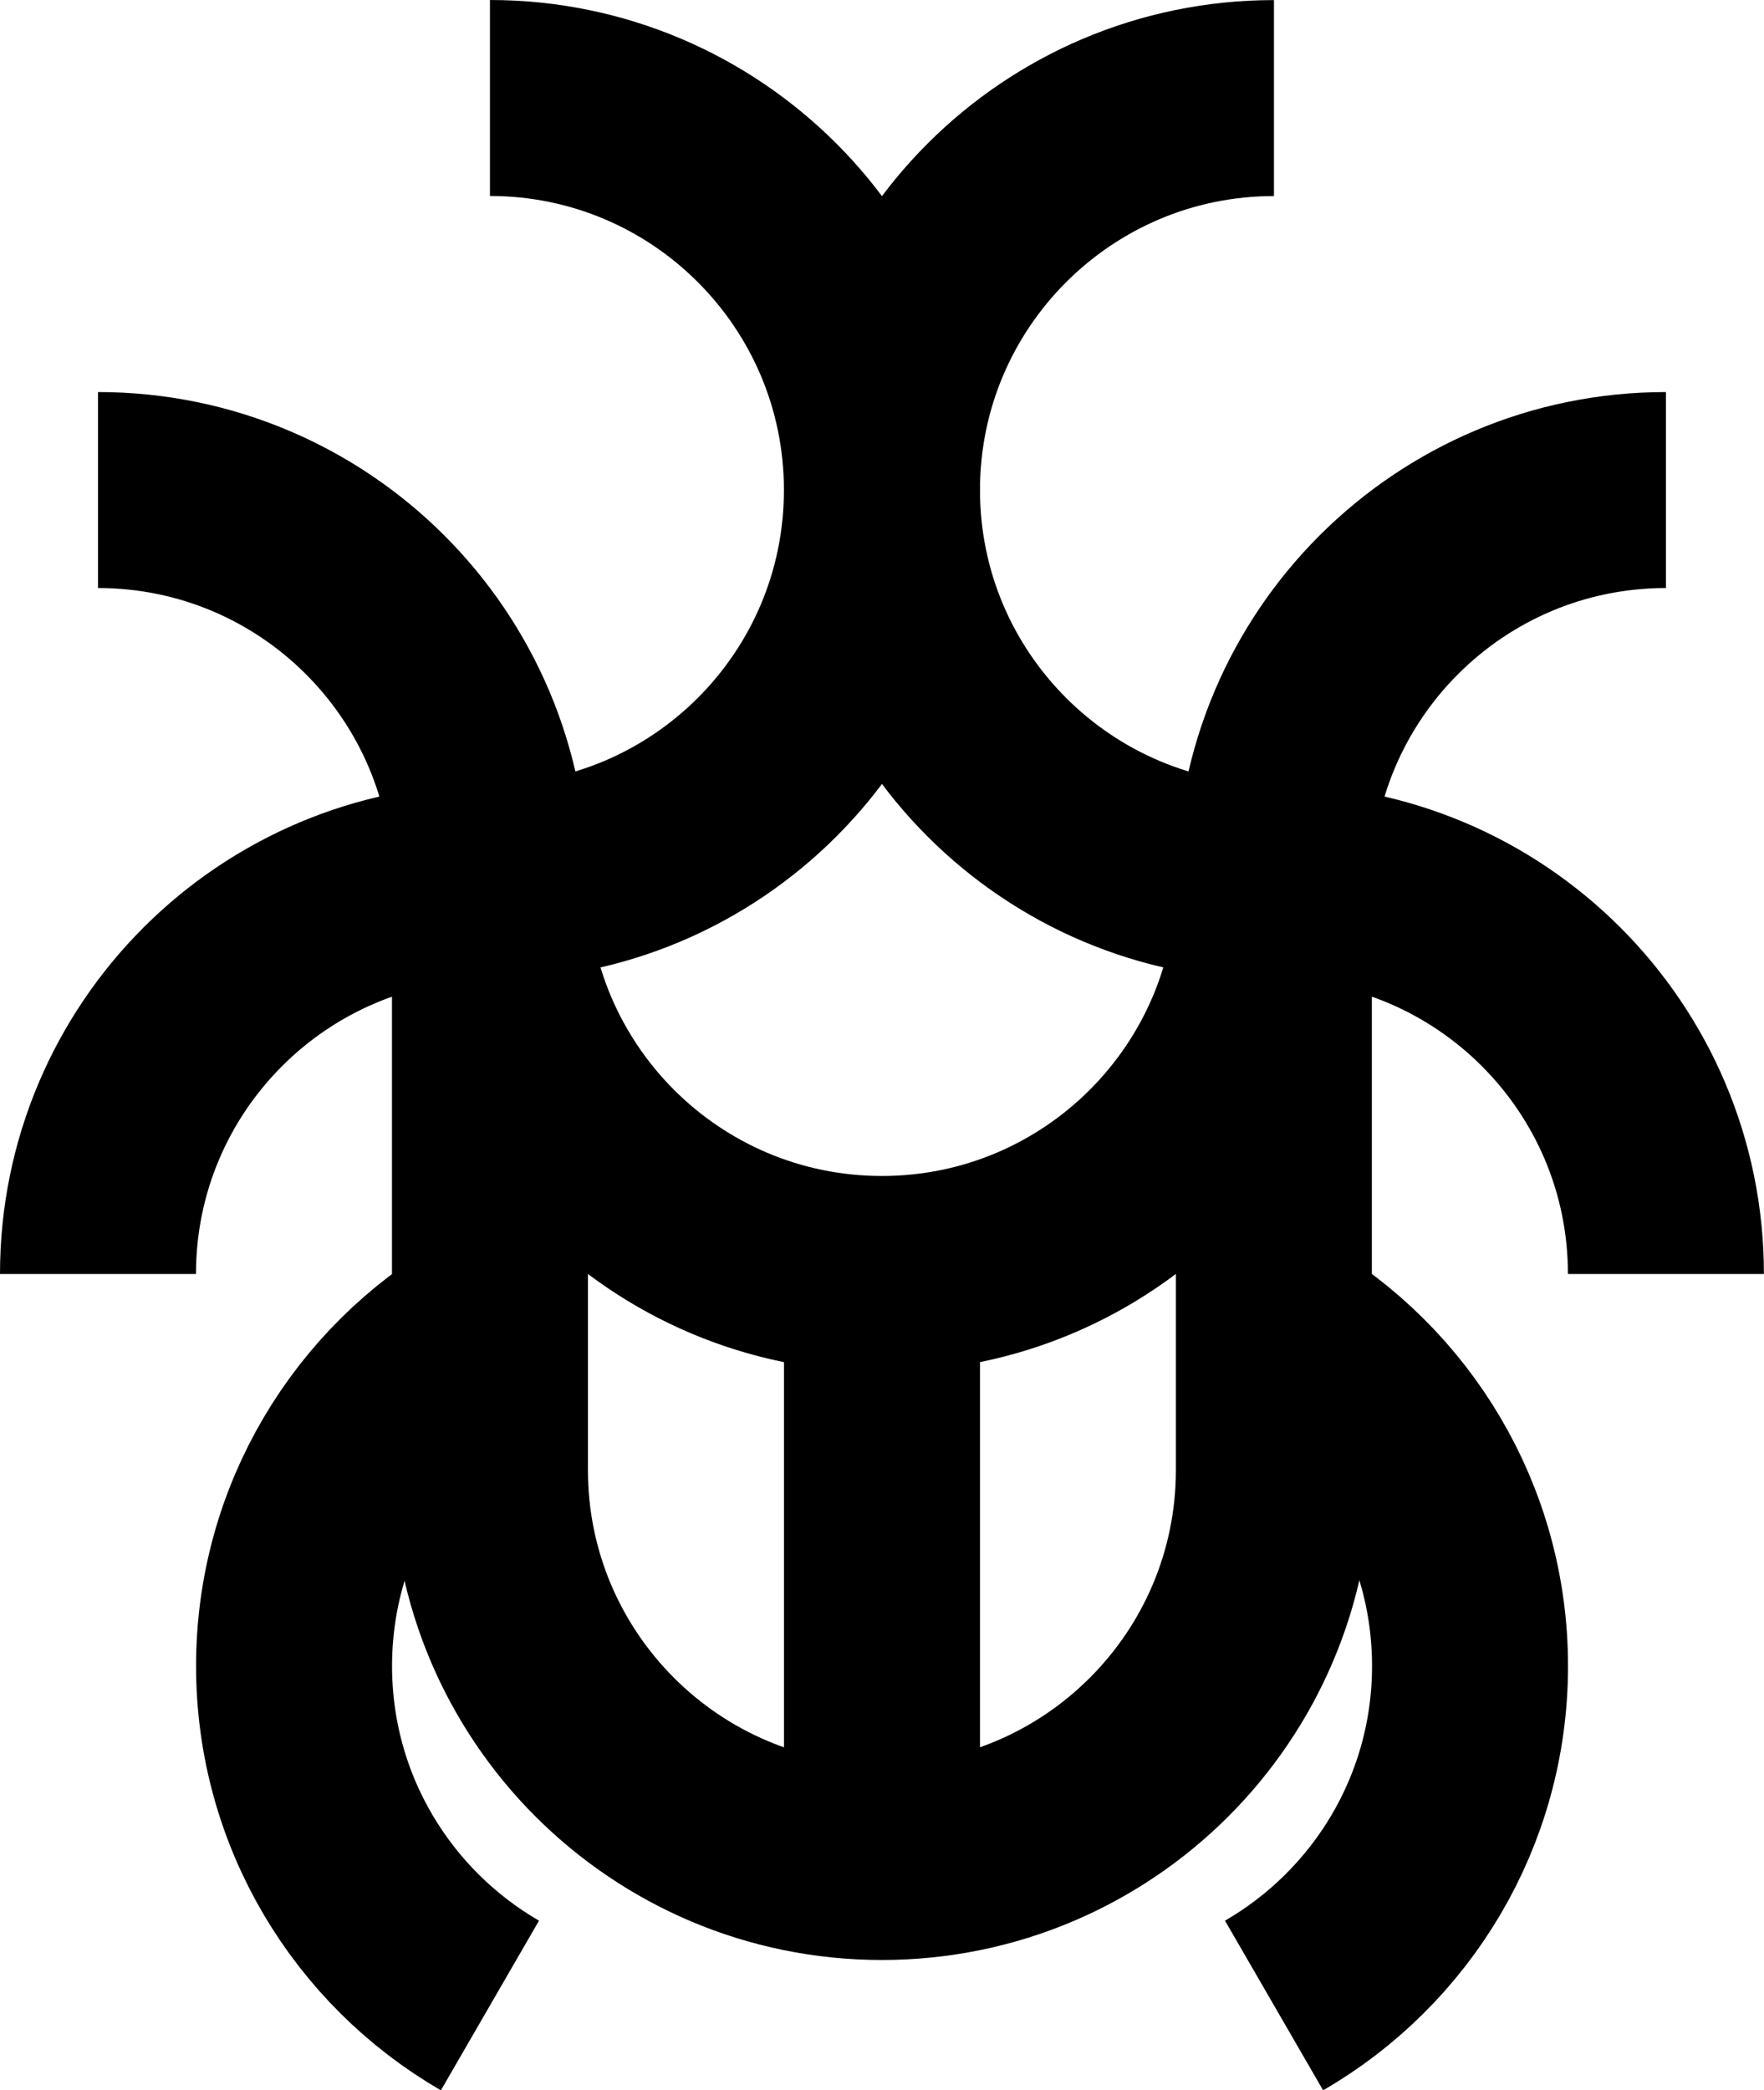
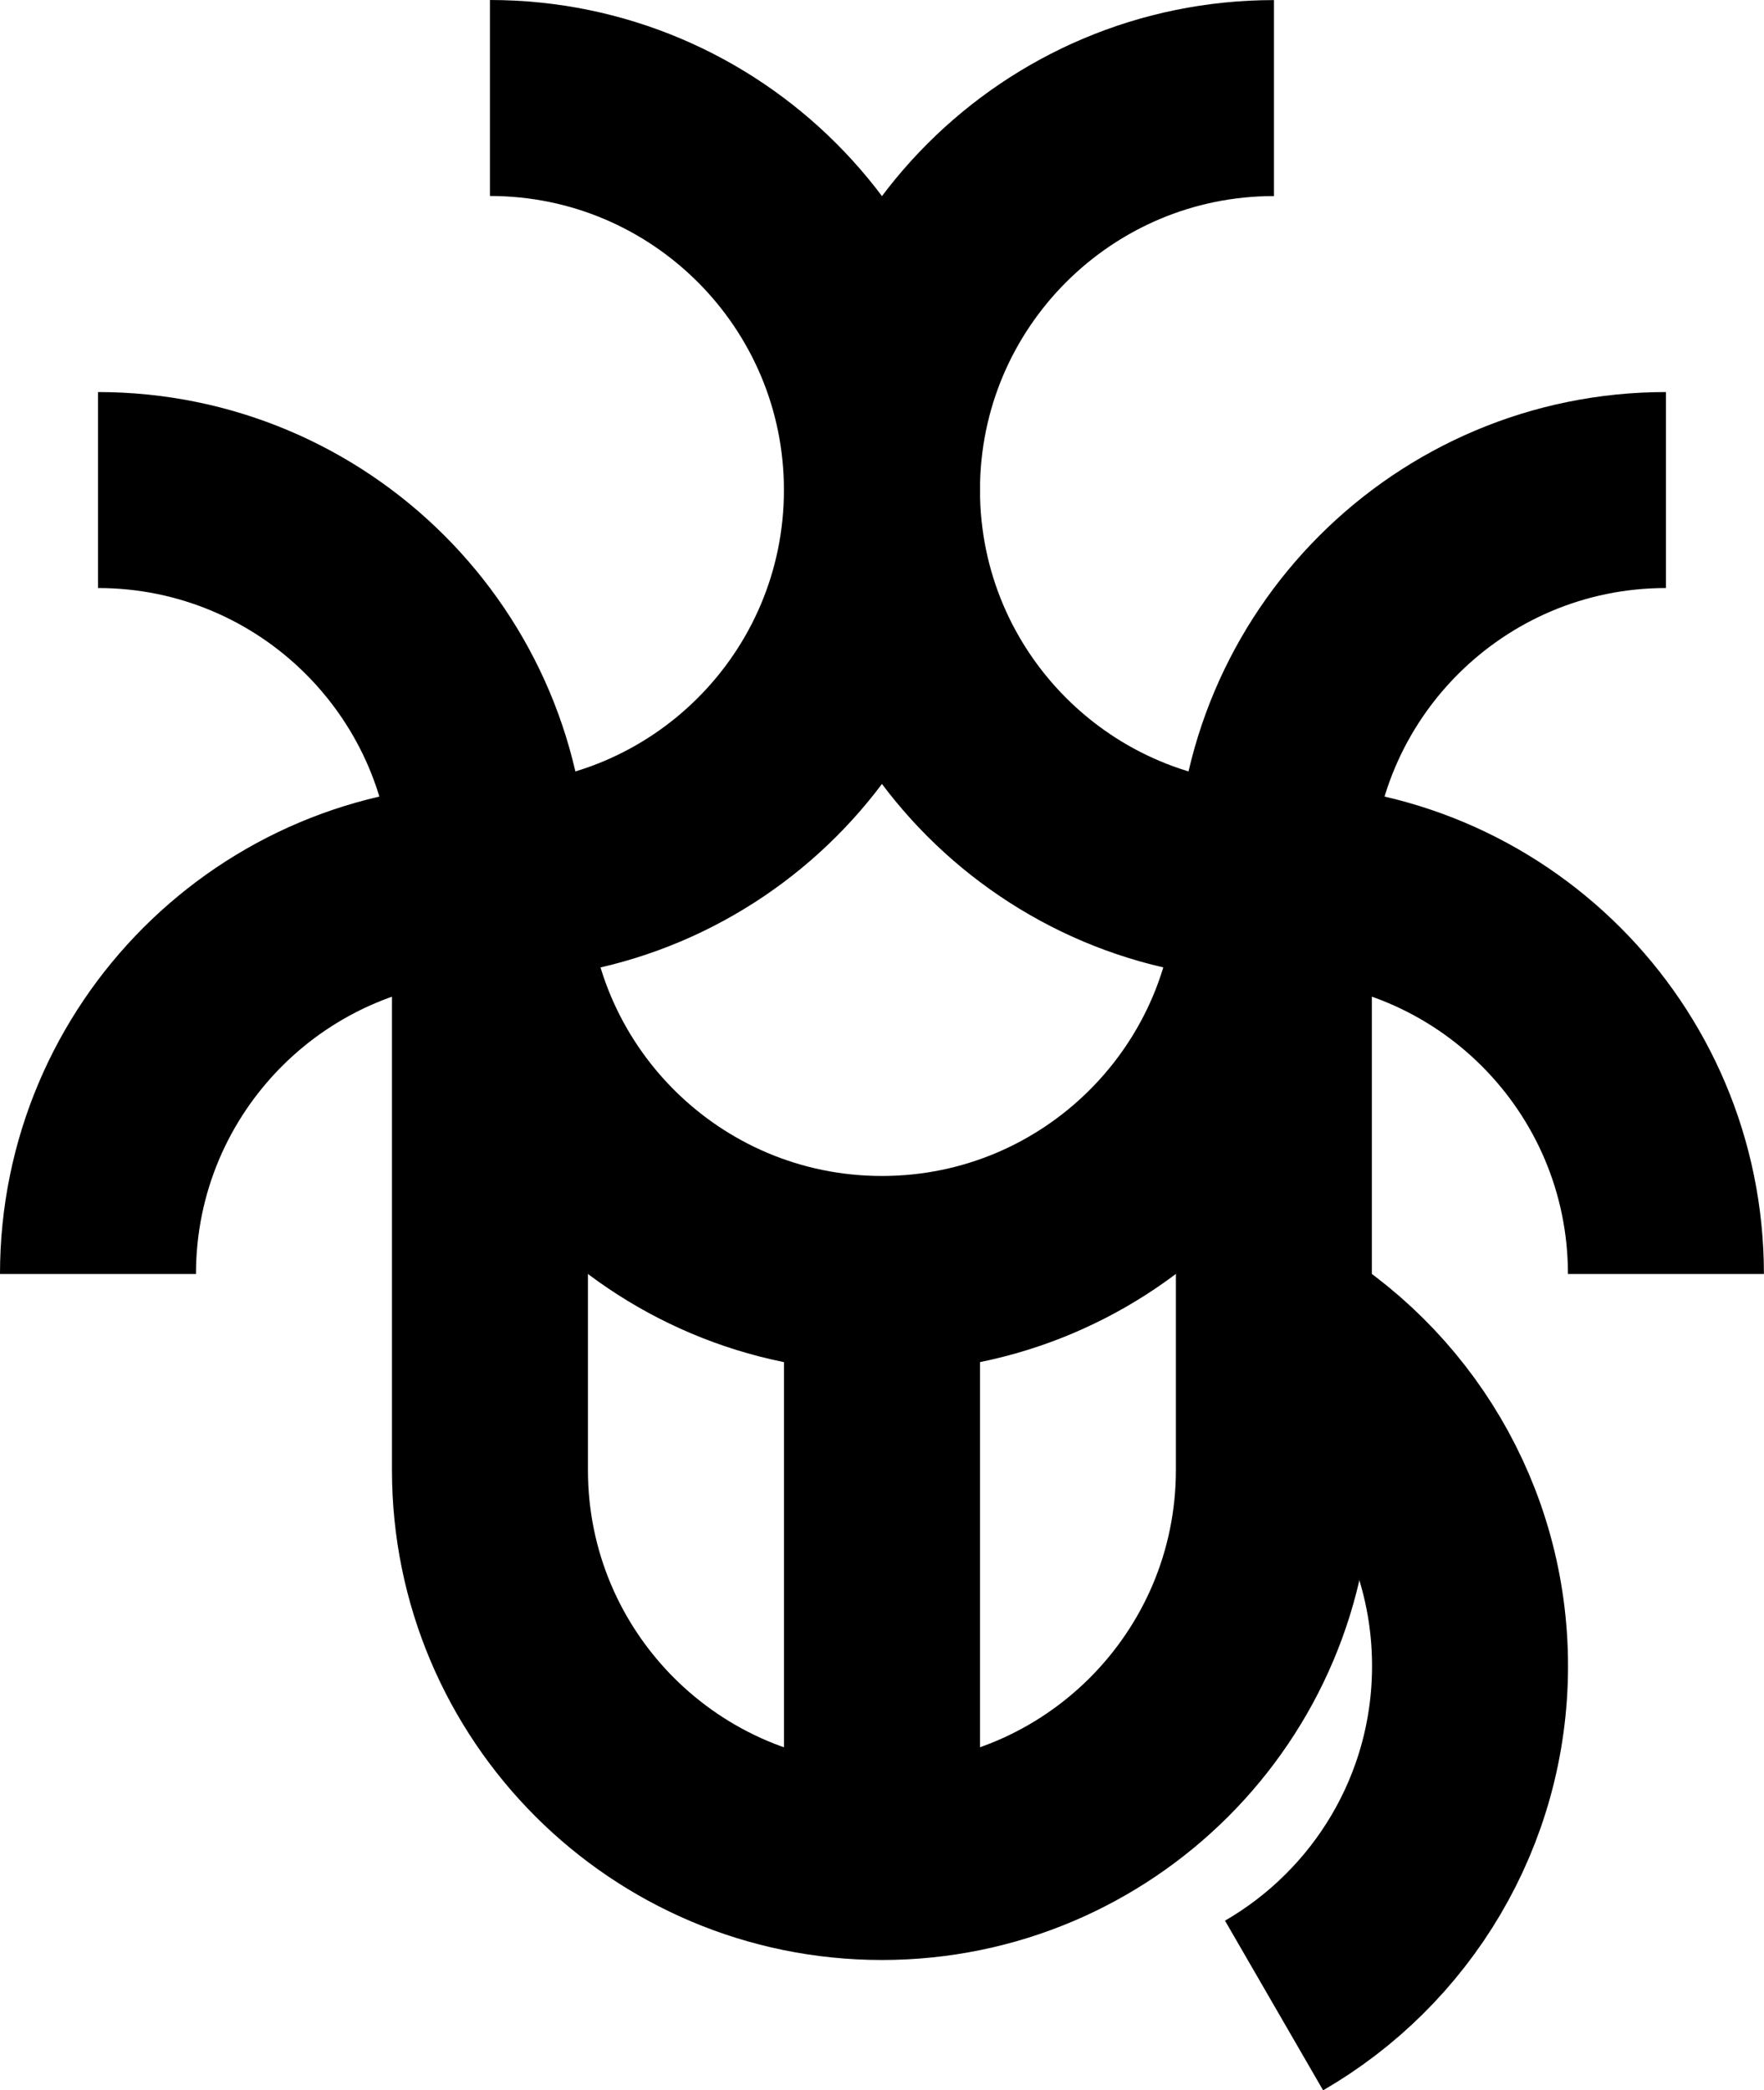
<svg xmlns="http://www.w3.org/2000/svg" id="Layer_2" data-name="Layer 2" viewBox="0 0 194.24 230.17">
  <defs>
    <style>
      .cls-1 {
        fill: none;
        stroke: #000;
        stroke-miterlimit: 10;
        stroke-width: 21.58px;
      }
    </style>
  </defs>
  <g id="Layer_1-2" data-name="Layer 1">
    <g>
      <path class="cls-1" d="m53.95,97.12c0,23.84,19.33,43.16,43.16,43.16s43.16-19.33,43.16-43.16" />
      <path class="cls-1" d="m53.95,97.12c23.84,0,43.16-19.33,43.16-43.16S77.79,10.79,53.95,10.79" />
      <path class="cls-1" d="m53.95,97.12c0-23.84-19.33-43.16-43.16-43.16" />
      <path class="cls-1" d="m53.95,97.12c-23.84,0-43.16,19.33-43.16,43.16" />
-       <path class="cls-1" d="m53.95,220.83c-12.9-7.46-21.57-21.41-21.57-37.38s8.68-29.93,21.58-37.38" />
      <path class="cls-1" d="m53.95,97.12v64.75c0,23.84,19.33,43.16,43.16,43.16s43.16-19.33,43.16-43.16v-64.75" />
      <path class="cls-1" d="m140.28,97.12c-23.84,0-43.16-19.33-43.16-43.16s19.33-43.16,43.16-43.16" />
      <path class="cls-1" d="m140.28,97.12c0-23.84,19.33-43.16,43.16-43.16" />
      <path class="cls-1" d="m140.28,97.12c23.84,0,43.16,19.33,43.16,43.16" />
      <path class="cls-1" d="m140.29,146.07c12.9,7.46,21.58,21.41,21.58,37.38s-8.68,29.92-21.58,37.38" />
      <line class="cls-1" x1="97.12" y1="205.03" x2="97.12" y2="140.28" />
    </g>
  </g>
</svg>